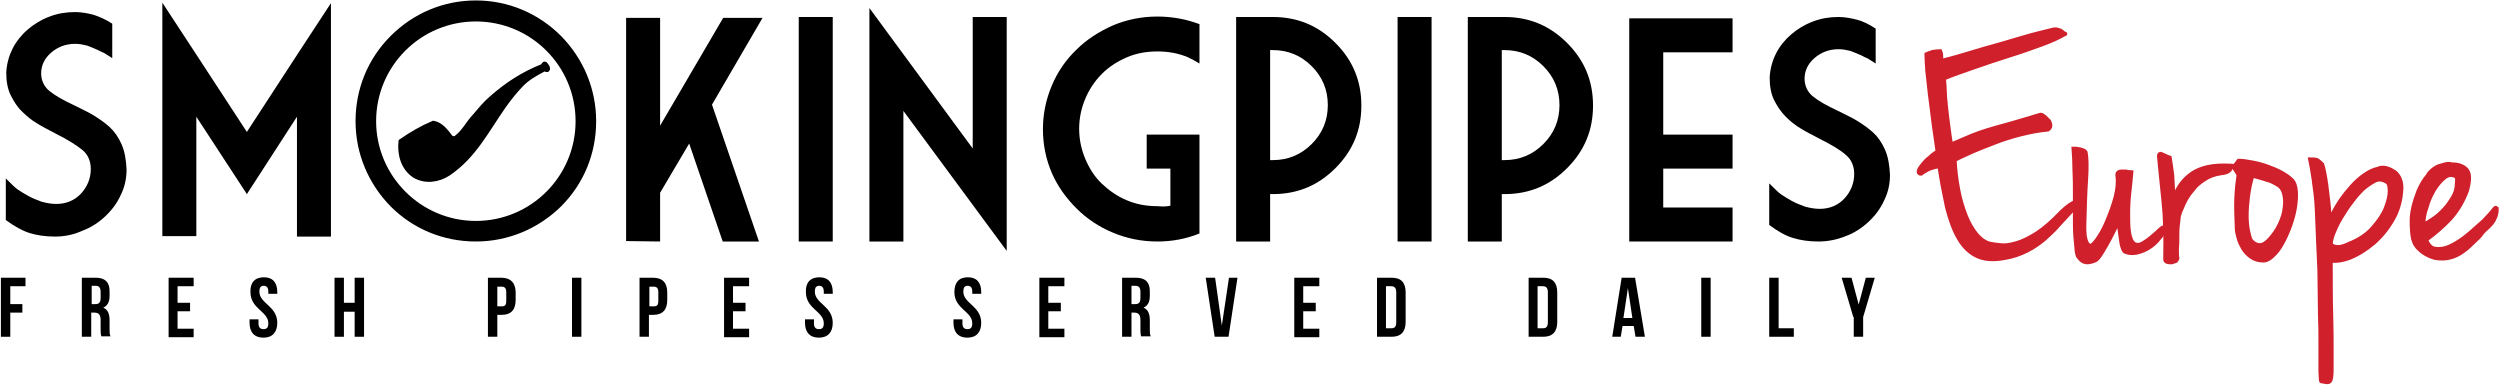
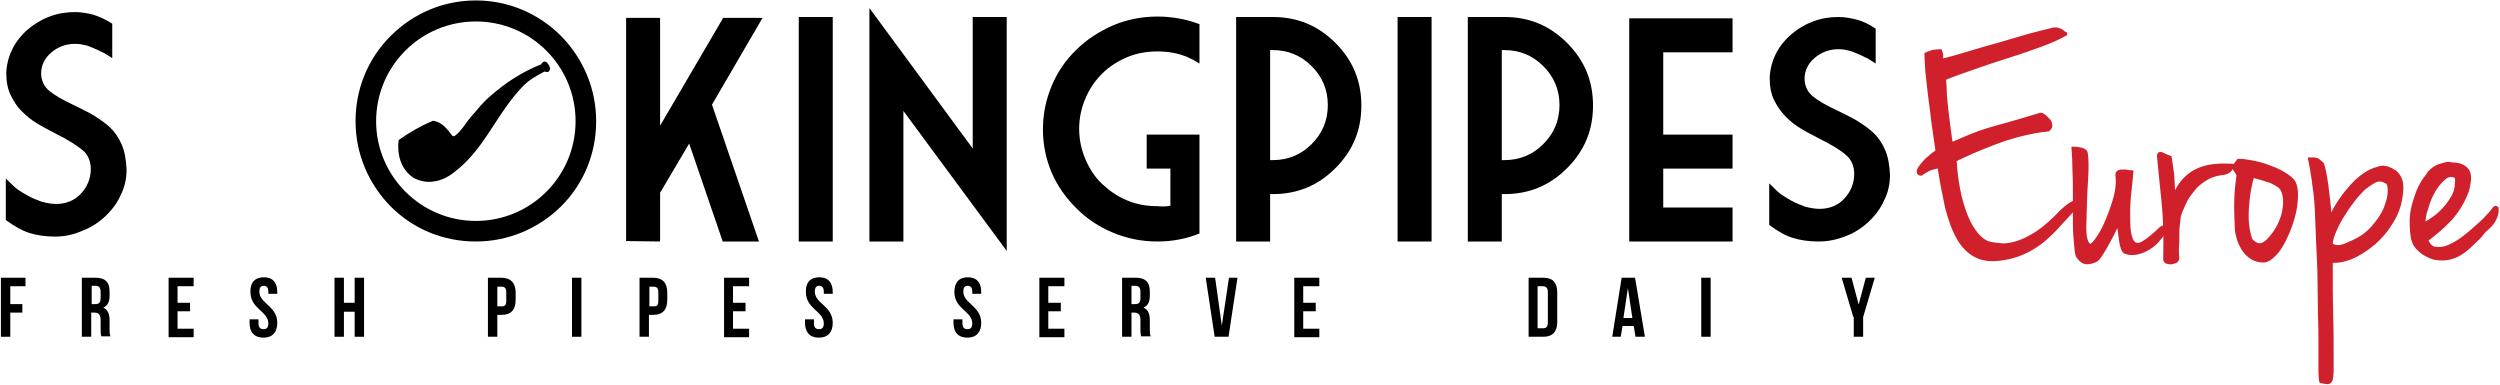
<svg xmlns="http://www.w3.org/2000/svg" width="559px" height="86px" viewBox="0 0 559 86" version="1.1">
  <title>SPC-Logo-Europe</title>
  <desc>Created with Sketch.</desc>
  <defs />
  <g id="Page-1" stroke="none" stroke-width="1" fill="none" fill-rule="evenodd">
    <g id="SPC-Logo-Europe" fill-rule="nonzero">
      <g id="Group" transform="translate(429, 6)" fill="#CF202C" stroke="#CF202C">
        <path d="M32.6,1.6 C31.4,2.3 29.7,3.1 27.5,3.9 C25.3,4.7 22.8,5.6 20.2,6.4 C17.6,7.2 15,8.1 12.4,9 C9.8,9.9 7.5,10.7 5.6,11.5 C5.7,12.6 5.8,13.6 5.8,14.4 C5.8,15.2 5.9,16.1 6,17.1 C6.1,18.1 6.2,19.2 6.4,20.7 C6.6,22.1 6.8,24 7.2,26.4 C9.1,25.6 10.7,24.9 11.9,24.4 C13.1,23.9 14.3,23.5 15.6,23.1 C16.9,22.7 18.4,22.3 20.2,21.8 C22,21.3 24.3,20.6 27.3,19.7 C27.5,19.7 27.8,19.9 28.2,20.2 C28.5,20.5 28.8,20.8 29.1,21.1 C29.3,21.4 29.4,21.8 29.4,22.1 C29.4,22.4 29.2,22.7 28.9,22.9 C26.8,23.1 24.8,23.5 22.8,24 C20.8,24.5 18.9,25.1 17.1,25.8 C15.3,26.5 13.7,27.1 12.1,27.8 C10.6,28.5 9.2,29.1 8,29.7 C8.1,32 8.4,34.3 8.8,36.4 C9.2,38.6 9.8,40.5 10.5,42.3 C11.2,44.1 12.1,45.5 13,46.6 C14,47.7 15,48.4 16.2,48.6 C16.7,48.7 17.5,48.8 18.5,48.9 C19.5,49 20.6,48.8 22,48.4 C23.3,48 24.8,47.3 26.5,46.2 C28.2,45.1 30,43.5 32.1,41.3 C33.4,40.1 34.4,39.4 35,39.3 C35.6,39.2 35.7,39.4 35.2,40 C33.9,41.4 32.6,42.8 31.5,44 C30.4,45.3 29.2,46.4 28.1,47.4 C26.9,48.4 25.6,49.3 24.2,50 C22.8,50.7 21.2,51.3 19.4,51.6 C16.9,52.1 14.8,52 13.1,51.2 C11.4,50.4 10.1,49.1 9,47.2 C7.9,45.3 7.1,43 6.4,40.3 C5.8,37.5 5.2,34.5 4.7,31.1 C3.9,31.2 3.2,31.4 2.6,31.6 C2.1,31.8 1.3,32.2 0.5,32.8 C0.1,32.8 -1.54432023e-13,32.5 0.1,32.2 C0.2,31.8 0.5,31.4 0.9,30.9 C1.3,30.4 1.8,29.8 2.5,29.3 C3.1,28.7 3.7,28.3 4.3,27.9 C4,25.9 3.7,23.8 3.4,21.6 C3.1,19.4 2.9,17.3 2.6,15.3 C2.4,13.3 2.2,11.5 2,9.9 C1.9,8.3 1.8,7.1 1.8,6.2 C2.1,6.1 2.3,5.9 2.5,5.9 C2.7,5.9 2.8,5.8 3,5.7 C3.2,5.7 3.4,5.6 3.6,5.6 C3.8,5.6 4.2,5.5 4.8,5.5 C4.9,5.7 5,6.1 5,6.5 C5,6.9 5,7.3 5,7.7 C7.5,7.1 9.8,6.4 11.8,5.8 C13.8,5.2 15.8,4.6 17.7,4.1 C19.6,3.5 21.6,3 23.5,2.4 C25.5,1.8 27.6,1.3 30,0.7 C30.4,0.6 30.8,0.6 31.1,0.7 C31.4,0.8 31.8,0.9 32,1.1 C32.2,1.3 32.4,1.4 32.5,1.6 C32.8,1.5 32.8,1.6 32.6,1.6 Z" id="Shape" />
        <path d="M38.2,49 C38.5,49.2 39.1,48.8 39.9,47.7 C40.7,46.6 41.5,45.2 42.2,43.5 C42.9,41.8 43.6,40 44.1,38.1 C44.6,36.2 44.7,34.5 44.5,33.1 C44.5,32.8 44.6,32.6 44.9,32.5 C45.1,32.4 45.4,32.4 45.8,32.4 C46.2,32.4 46.4,32.4 46.8,32.5 C47.1,32.5 47.4,32.6 47.5,32.6 C47.4,33.7 47.3,35.1 47.1,36.7 C46.9,38.4 46.8,40 46.8,41.6 C46.8,43.2 46.8,44.7 47,46 C47.2,47.3 47.6,48.2 48.2,48.6 C48.7,48.9 49.4,48.9 50.1,48.5 C50.8,48.1 51.5,47.6 52.2,47 C52.9,46.4 53.5,45.9 54,45.4 C54.5,44.9 54.9,44.8 55,44.9 C54.8,45.7 54.4,46.6 53.7,47.3 C53.1,48.1 52.3,48.8 51.5,49.3 C50.7,49.8 49.8,50.2 48.9,50.4 C48,50.6 47.2,50.6 46.4,50.3 C46.1,50.3 45.9,50 45.7,49.4 C45.5,48.9 45.4,48.3 45.3,47.6 C45.2,46.9 45.1,46.2 45,45.4 C44.9,44.6 44.8,43.9 44.7,43.3 C44.3,44.1 43.9,45 43.4,46 C42.9,47 42.4,47.9 41.9,48.8 C41.4,49.7 40.9,50.5 40.5,51.1 C40.1,51.7 39.7,52.1 39.4,52.2 C38.4,52.6 37.6,52.7 37.1,52.5 C36.6,52.3 36.2,52 36,51.6 C35.7,51.5 35.5,50.9 35.4,50.1 C35.3,49.2 35.2,48.1 35.1,46.8 C35,45.5 35,44 35,42.3 C35,40.6 35,38.9 35,37.2 C35,35.4 35,33.7 34.9,32 C34.9,30.3 34.8,28.7 34.7,27.3 C35,27.3 35.4,27.3 35.7,27.4 C36,27.4 36.3,27.5 36.6,27.6 C36.9,27.7 37.1,27.8 37.3,28.1 C37.5,29.2 37.6,31.2 37.4,34.1 C37.2,37 37.1,40.4 37,44.5 C37,44.6 37,44.9 37,45.4 C37,45.8 37.1,46.3 37.1,46.8 C37.2,47.3 37.3,47.8 37.5,48.2 C37.6,48.5 37.9,48.8 38.2,49 Z" id="Shape" />
        <path d="M53.8,28.9 C53.8,28.5 54,28.3 54.5,28.6 C55,28.8 55.5,29.1 56.1,29.3 C56.3,30.4 56.4,31.3 56.5,32 C56.6,32.7 56.7,33.3 56.7,33.9 C56.7,34.5 56.8,35.1 56.8,35.8 C56.8,36.5 56.9,37.4 57,38.5 C57.4,37.4 58,36.3 58.6,35.4 C59.2,34.5 60.1,33.6 61.1,32.9 C62.1,32.2 63.3,31.7 64.7,31.4 C66.1,31.1 67.8,31 69.8,31.1 C69.8,31.5 69.7,31.8 69.4,32.1 C69.1,32.4 68.5,32.6 67.5,32.7 C66.1,32.9 64.8,33.4 63.8,34.1 C62.7,34.8 61.8,35.6 61.1,36.6 C60.3,37.5 59.7,38.5 59.2,39.6 C58.7,40.7 58.3,41.6 58.1,42.5 C58.1,42.9 58,43.6 57.9,44.4 C57.8,45.2 57.8,46.1 57.8,47 C57.8,47.9 57.8,48.8 57.7,49.7 C57.7,50.6 57.7,51.2 57.8,51.7 C57.8,51.9 57.7,52.1 57.5,52.3 C57.2,52.4 56.9,52.5 56.6,52.6 C56.3,52.6 55.9,52.6 55.6,52.5 C55.3,52.4 55.2,52.2 55.2,52 C55.3,46.9 55.2,42.5 54.8,38.9 C54.4,35.3 54.1,31.8 53.8,28.9 Z" id="Shape" />
        <path d="M71.6,30 C72.5,30 73.6,30.2 74.7,30.4 C75.8,30.6 76.9,30.9 78,31.3 C79.1,31.7 80.1,32.1 81,32.6 C81.9,33.1 82.7,33.6 83.3,34.2 C83.9,34.7 84.2,35.6 84.3,36.7 C84.4,37.8 84.3,39 84.1,40.4 C83.9,41.7 83.5,43.1 83,44.5 C82.5,45.9 81.9,47.2 81.3,48.3 C80.7,49.4 80,50.4 79.2,51.1 C78.5,51.8 77.8,52.2 77.1,52.2 C76,52.2 75.1,51.9 74.4,51.4 C73.7,50.9 73.1,50.3 72.6,49.5 C72.2,48.8 71.8,48 71.6,47.2 C71.4,46.4 71.2,45.7 71.2,45.1 C71.1,42.5 71,40.2 71.1,38.1 C71.2,36.1 71.4,34.4 71.6,33.1 C71.5,32.9 71.3,32.6 71.2,32.4 C71.1,32.2 70.9,32 70.8,31.8 C70.7,31.6 70.5,31.5 70.3,31.3 C70.5,31.2 70.7,31.1 70.9,30.9 C71.1,30.6 71.4,30.3 71.6,30 Z M74.2,47.7 C74.3,47.9 74.5,48.1 74.8,48.3 C75,48.5 75.4,48.7 75.7,48.8 C76.1,48.9 76.5,48.9 76.8,48.8 C77.2,48.7 77.6,48.4 78.1,48 C79.3,46.8 80.2,45.5 80.8,44.2 C81.4,42.9 81.8,41.7 81.9,40.5 C82.1,39.3 82,38.3 81.8,37.4 C81.6,36.5 81.2,35.9 80.7,35.5 C80.3,35.3 80,35 79.7,34.9 C79.4,34.7 79.1,34.6 78.7,34.4 C78.3,34.3 77.7,34.1 77.1,33.9 C76.5,33.7 75.6,33.5 74.6,33.2 C74.1,34.8 73.8,36.4 73.6,37.9 C73.4,39.5 73.3,40.9 73.3,42.2 C73.3,43.5 73.4,44.6 73.6,45.6 C73.8,46.6 74,47.3 74.2,47.7 Z" id="Shape" />
        <path d="M105.5,32 C105.7,32.1 105.9,32.2 106.2,32.4 C106.5,32.5 106.7,32.8 107,33.1 C107.2,33.4 107.5,33.8 107.6,34.2 C107.8,34.7 107.9,35.3 107.9,36 C107.8,38.6 107.2,40.9 106,43 C104.8,45.1 103.4,46.8 101.7,48.3 C100,49.7 98.3,50.8 96.6,51.5 C94.8,52.2 93.3,52.4 92.1,52.2 C92.1,57 92.1,61 92.2,64.2 C92.3,67.4 92.3,70 92.3,72.1 C92.3,74.1 92.3,75.7 92.3,76.7 C92.3,77.7 92.2,78.5 92.1,78.8 C92,79.2 91.8,79.4 91.4,79.4 C91.1,79.4 90.7,79.3 90.2,79.2 C90.1,79.3 90,79.2 90,78.8 C90,78.5 89.9,77.8 89.9,76.9 C89.9,76 89.9,74.6 89.9,72.8 C89.9,72.7 89.9,71.8 89.9,70.2 C89.9,68.6 89.9,66.7 89.8,64.4 C89.8,62.1 89.7,59.5 89.7,56.7 C89.7,53.9 89.5,51.1 89.4,48.5 C89.3,45.9 89.2,43.4 89.1,41.1 C89,38.8 88.8,37.1 88.6,35.8 C88.6,35.7 88.6,35.5 88.5,35.1 C88.5,34.7 88.4,34.2 88.3,33.6 C88.2,33 88.1,32.4 88,31.7 C87.9,31 87.7,30.3 87.6,29.7 C88.4,29.7 89,29.7 89.3,30 C89.6,30.2 89.9,30.5 90.2,30.8 C90.5,31.7 90.8,33.2 91.1,35.3 C91.4,37.4 91.7,40.2 92,43.7 C92.1,43.2 92.4,42.5 92.8,41.6 C93.2,40.7 93.8,39.8 94.5,38.7 C95.2,37.7 96,36.7 96.9,35.7 C97.8,34.7 98.7,33.9 99.7,33.2 C100.7,32.5 101.7,32 102.7,31.8 C103.5,31.4 104.5,31.5 105.5,32 Z M96.2,48.6 C98.5,47.7 100.3,46.5 101.6,45 C102.9,43.5 103.9,42.1 104.5,40.6 C105.1,39.1 105.4,37.8 105.4,36.7 C105.4,35.6 105.2,34.8 104.7,34.6 C103.7,34 102.8,33.9 101.9,34.4 C101,34.9 100.1,35.5 99.3,36.2 C98.9,36.6 98.2,37.3 97.4,38.3 C96.6,39.3 95.8,40.4 95,41.7 C94.2,42.9 93.5,44.2 93,45.4 C92.4,46.7 92.1,47.8 92.1,48.7 C92.3,48.9 92.6,49.1 93,49.2 C93.3,49.3 93.7,49.3 94.2,49.3 C94.7,49.2 95.4,49 96.2,48.6 Z" id="Shape" />
        <path d="M116.1,31.3 C116.2,31.3 116.7,31.1 117.4,30.9 C118.1,30.7 118.7,30.6 119.1,30.8 C120.5,30.8 121.6,31.1 122.4,31.9 C123.2,32.7 123.2,34.2 122.6,36.5 C121.7,39 120.4,41.1 118.9,42.8 C117.3,44.5 115.5,46.1 113.4,47.6 C113.9,48.9 114.6,49.6 115.6,49.7 C116.6,49.8 117.6,49.7 118.7,49.2 C119.8,48.7 120.8,48.1 121.9,47.3 C122.9,46.5 123.8,45.8 124.4,45.2 C125.4,44.3 126.3,43.6 126.9,42.9 C127.5,42.3 128.2,41.5 128.9,40.6 C129,40.5 129.1,40.5 129.2,40.6 C129.2,40.7 129.2,40.9 129.2,41.2 C129.2,41.4 129.1,41.8 129,42.2 C128.9,42.5 128.7,42.9 128.6,43.1 C128.5,43.4 128.2,43.7 128,44 C127.7,44.3 127.4,44.7 126.9,45.1 C126.4,45.5 125.9,46.1 125.3,46.9 C124.6,47.6 123.8,48.3 123.2,48.9 C122.5,49.6 121.8,50.1 121,50.6 C120.2,51.1 119.4,51.4 118.5,51.6 C117.6,51.8 116.5,51.8 115.4,51.6 C114.4,51.3 113.6,50.9 113,50.5 C112.4,50.1 112,49.7 111.6,49.3 C111.3,48.9 111,48.5 110.9,48.2 C110.8,47.9 110.7,47.6 110.6,47.3 C110.4,46.3 110.3,45 110.3,43.3 C110.3,41.6 110.8,39.4 111.8,36.8 C112.4,35.4 113.1,34.2 113.9,33.3 C114.2,32.6 115.1,31.8 116.1,31.3 Z M112.8,44.4 C113.4,44.1 114.2,43.6 115.1,43 C116,42.4 116.8,41.7 117.5,40.9 C118.3,40.1 118.9,39.2 119.5,38.2 C120.1,37.2 120.4,36.2 120.4,35.1 C120.5,34.4 120.5,33.8 120.3,33.5 C120.2,33.4 120.1,33.3 120,33.3 C119.2,32.9 118.3,33 117.5,33.7 C116.7,34.3 115.9,35.3 115.2,36.4 C114.5,37.6 113.9,38.9 113.5,40.4 C113,41.7 112.8,43.1 112.8,44.4 Z" id="Shape" />
      </g>
      <path d="M12.3,52.9 C10.1,52.9 8.2,52.6 6.6,52.1 C5,51.6 3.2,50.6 1.3,49.2 L1.3,39.9 C2.5,41.1 3.4,42 4,42.4 C4.6,42.8 5.4,43.3 6.3,43.8 C7.2,44.3 8.2,44.7 9.3,45.1 C10.4,45.4 11.5,45.6 12.6,45.6 C14.8,45.6 16.7,44.8 18.1,43.3 C19.5,41.8 20.3,39.9 20.3,37.8 C20.3,36.1 19.7,34.6 18.5,33.6 C17.3,32.6 15.3,31.3 12.5,29.9 C10.8,29 9.4,28.3 8.3,27.6 C7.1,26.9 6,26 5,25 C3.9,24 3.1,22.7 2.4,21.3 C1.7,19.9 1.4,18.2 1.4,16.2 C1.5,14.3 2,12.5 2.8,10.9 C3.6,9.3 4.8,7.8 6.2,6.6 C7.6,5.4 9.2,4.4 11.1,3.7 C12.9,3 14.8,2.7 16.8,2.7 C18.3,2.7 19.7,3 20.9,3.3 C22.1,3.7 23.6,4.3 25.1,5.3 L25.1,13 C24.2,12.4 23.5,12 23.2,11.8 C22.8,11.7 22.4,11.4 21.7,11.1 C21,10.8 20.3,10.5 19.5,10.2 C18.7,10 17.8,9.8 16.8,9.8 C14.7,9.8 12.9,10.5 11.4,11.8 C9.9,13.1 9.2,14.7 9.2,16.4 C9.2,18 9.9,19.4 11,20.3 C12.2,21.3 14.1,22.4 16.7,23.6 C18.5,24.5 20,25.2 21.1,25.9 C22.2,26.6 23.4,27.4 24.5,28.4 C25.6,29.4 26.5,30.7 27.2,32.3 C27.9,33.9 28.2,35.8 28.3,37.9 C28.3,39.9 27.9,41.8 27,43.6 C26.2,45.4 25,47 23.5,48.4 C22,49.8 20.3,50.9 18.4,51.6 C16.4,52.5 14.4,52.9 12.3,52.9 Z" id="Shape" fill="#000000" />
-       <polygon id="Shape" fill="#000000" points="55.2 29.5 66.4 12.3 74 0.7 74 52.9 66.4 52.9 66.4 26.1 55.2 43.4 43.9 26.1 43.9 52.8 36.3 52.8 36.3 0.6 43.9 12.2" />
      <polygon id="Shape" fill="#000000" points="170.5 4 159.2 23.4 169.7 54 161.6 54 154.1 32.1 147.6 43.1 147.6 54 140 53.9 140 4 147.6 4 147.6 28.1 161.7 4" />
      <polygon id="Shape" fill="#000000" points="178.6 3.8 186.2 3.8 186.2 54 178.6 54" />
      <polygon id="Shape" fill="#000000" points="217.5 33.2 217.5 3.8 225.1 3.8 225.1 56.1 202 24.8 202 54 194.4 54 194.4 1.8" />
      <path d="M261.7,46 L261.7,37.7 L256.4,37.7 L256.4,30.1 L268.2,30.1 L268.2,52.2 C265.3,53.4 262.1,54 258.8,54 C255.2,54 251.9,53.3 248.8,52 C245.7,50.7 243,48.9 240.7,46.6 C238.4,44.3 236.5,41.7 235.2,38.7 C233.9,35.7 233.2,32.4 233.2,28.9 C233.2,25.4 233.9,22.2 235.2,19.1 C236.5,16 238.4,13.3 240.7,11.1 C243,8.8 245.7,7.1 248.8,5.7 C251.9,4.4 255.2,3.7 258.8,3.7 C262.1,3.7 265.3,4.3 268.2,5.4 L268.2,14.2 C267.4,13.7 266.5,13.2 265.6,12.8 C263.5,11.9 261.2,11.5 258.8,11.5 C256.4,11.5 254.1,11.9 252,12.8 C249.9,13.7 248,14.9 246.4,16.5 C244.8,18.1 243.6,19.9 242.7,22 C241.8,24.1 241.3,26.4 241.3,28.8 C241.3,31.2 241.8,33.5 242.7,35.6 C243.6,37.7 244.8,39.6 246.4,41.1 C248,42.6 249.8,43.9 252,44.8 C254.1,45.7 256.4,46.1 258.8,46.1 C259.8,46.2 260.8,46.2 261.7,46 Z" id="Shape" fill="#000000" />
      <path d="M284,43.3 L284,54 L276.4,54 L276.4,3.8 L284.6,3.8 C290.1,3.8 294.7,5.7 298.6,9.6 C302.5,13.5 304.4,18.1 304.4,23.6 C304.4,29.1 302.5,33.7 298.6,37.6 C294.7,41.5 290.1,43.4 284.6,43.4 L284,43.4 L284,43.3 Z M284,35.8 L284.6,35.8 C288,35.8 290.9,34.6 293.3,32.2 C295.7,29.8 296.9,26.9 296.9,23.5 C296.9,20.1 295.7,17.2 293.3,14.8 C290.9,12.4 288,11.2 284.6,11.2 L284,11.2 L284,35.8 Z" id="Shape" fill="#000000" />
      <polygon id="Shape" fill="#000000" points="312.5 3.8 320.1 3.8 320.1 54 312.5 54" />
      <path d="M335.8,43.3 L335.8,54 L328.2,54 L328.2,3.8 L336.4,3.8 C341.9,3.8 346.5,5.7 350.4,9.6 C354.3,13.5 356.2,18.1 356.2,23.6 C356.2,29.1 354.3,33.7 350.4,37.6 C346.5,41.5 341.9,43.4 336.4,43.4 L335.8,43.4 L335.8,43.3 Z M335.8,35.8 L336.4,35.8 C339.8,35.8 342.7,34.6 345.1,32.2 C347.5,29.8 348.7,26.9 348.7,23.5 C348.7,20.1 347.5,17.2 345.1,14.8 C342.7,12.4 339.8,11.2 336.4,11.2 L335.8,11.2 L335.8,35.8 Z" id="Shape" fill="#000000" />
      <polygon id="Shape" fill="#000000" points="364.3 4.1 387.4 4.1 387.4 11.7 371.9 11.7 371.9 30.1 387.4 30.1 387.4 37.7 371.9 37.7 371.9 46.4 387.4 46.4 387.4 54 364.3 54" />
      <path d="M406.6,54 C404.4,54 402.5,53.7 400.9,53.2 C399.2,52.7 397.5,51.7 395.6,50.3 L395.6,41 C396.8,42.2 397.7,43.1 398.3,43.5 C398.9,43.9 399.7,44.4 400.6,44.9 C401.5,45.4 402.5,45.8 403.6,46.2 C404.7,46.5 405.8,46.7 406.9,46.7 C409.1,46.7 411,45.9 412.4,44.4 C413.8,42.9 414.6,41 414.6,38.9 C414.6,37.2 414,35.7 412.8,34.7 C411.6,33.6 409.6,32.4 406.8,31 C405.1,30.1 403.7,29.4 402.6,28.7 C401.4,28 400.3,27.1 399.3,26.1 C398.3,25.1 397.4,23.8 396.7,22.4 C396,21 395.7,19.3 395.7,17.3 C395.8,15.4 396.3,13.6 397.1,12 C397.9,10.4 399.1,8.9 400.5,7.7 C401.9,6.5 403.5,5.5 405.4,4.8 C407.2,4.1 409.1,3.8 411.1,3.8 C412.6,3.8 414,4.1 415.2,4.4 C416.4,4.7 417.9,5.4 419.4,6.4 L419.4,14.2 C418.5,13.6 417.8,13.2 417.5,13 C417.1,12.9 416.7,12.6 416,12.3 C415.3,12 414.6,11.7 413.8,11.4 C413,11.2 412.1,11 411.1,11 C409,11 407.2,11.7 405.7,13 C404.2,14.3 403.5,15.9 403.5,17.6 C403.5,19.2 404.2,20.6 405.3,21.5 C406.5,22.5 408.4,23.6 411,24.8 C412.8,25.7 414.3,26.4 415.4,27.1 C416.5,27.8 417.7,28.6 418.8,29.6 C419.9,30.6 420.8,31.9 421.5,33.5 C422.2,35.1 422.5,37 422.6,39.1 C422.6,41.1 422.2,43 421.3,44.8 C420.5,46.6 419.3,48.2 417.8,49.6 C416.3,51 414.6,52.1 412.7,52.8 C410.7,53.6 408.7,54 406.6,54 Z" id="Shape" fill="#000000" />
      <g id="Group" transform="translate(80, 0)" fill="#000000" stroke="#000000">
        <path d="M20.7,30.6 C21.1,31.1 21.8,31 22.1,30.7 C23.7,29.5 24.6,27.6 26,26.1 C27.2,24.7 28.4,23.2 29.8,22 C33.3,18.9 37,16.5 41.3,14.8 C41.5,14.7 41.6,14.1 41.9,14.3 C42.2,14.6 42.7,15.3 42.4,15.6 C42.2,15.7 41.9,15.4 41.6,15.5 C39.7,16.5 37.9,17.5 36.4,19.1 C35,20.6 33.8,22.1 32.6,23.8 C28.7,29.4 26,34.9 20.3,38.8 C18,40.3 15.1,40.7 12.7,39.3 C10.1,37.6 9.3,34.5 9.6,31.6 C11.9,30 14.3,28.6 16.9,27.5 C18.6,27.8 19.7,29.3 20.7,30.6 Z" id="Shape" />
        <path d="M7.7,8.4 C2.7,13.4 0,20 0,27.1 C0,34.2 2.8,40.8 7.7,45.8 C12.7,50.8 19.3,53.5 26.4,53.5 C33.5,53.5 40.1,50.7 45.1,45.8 C50.1,40.8 52.8,34.2 52.8,27.1 C52.8,20 50,13.4 45.1,8.4 C40.1,3.4 33.5,0.6 26.4,0.6 C19.3,0.6 12.7,3.4 7.7,8.4 Z M3.6,27.1 C3.6,14.5 13.8,4.3 26.4,4.3 C39,4.3 49.2,14.5 49.2,27.1 C49.2,39.7 39,49.9 26.4,49.9 C13.8,49.9 3.6,39.6 3.6,27.1 Z" id="Shape" />
      </g>
      <g id="Group" transform="translate(0, 62)" fill="#000000">
        <polygon id="Shape" points="2.4 6 5 6 5 7.9 2.3 7.9 2.3 13.3 0.2 13.3 0.2 0.1 5.7 0.1 5.7 2 2.3 2 2.3 6" />
        <path d="M22.7,13.3 C22.6,13 22.5,12.8 22.5,11.7 L22.5,9.6 C22.5,8.4 22.1,7.9 21.1,7.9 L20.4,7.9 L20.4,13.3 L18.3,13.3 L18.3,0.1 L21.4,0.1 C23.5,0.1 24.5,1.1 24.5,3.1 L24.5,4.1 C24.5,5.5 24.1,6.3 23.1,6.8 C24.1,7.2 24.5,8.2 24.5,9.6 L24.5,11.6 C24.5,12.2 24.5,12.7 24.7,13.2 L22.7,13.2 L22.7,13.3 Z M20.5,2 L20.5,6 L21.3,6 C22.1,6 22.5,5.7 22.5,4.6 L22.5,3.3 C22.5,2.4 22.2,1.9 21.4,1.9 L20.5,1.9 L20.5,2 Z" id="Shape" />
        <polygon id="Shape" points="39.7 5.7 42.5 5.7 42.5 7.6 39.7 7.6 39.7 11.5 43.3 11.5 43.3 13.4 37.7 13.4 37.7 0.1 43.3 0.1 43.3 2 39.7 2" />
        <path d="M59,0 C61,0 62,1.2 62,3.3 L62,3.7 L60,3.7 L60,3.2 C60,2.3 59.6,1.9 59,1.9 C58.3,1.9 58,2.3 58,3.2 C58,5.9 62,6.4 62,10.2 C62,12.3 60.9,13.5 58.9,13.5 C56.9,13.5 55.8,12.3 55.8,10.2 L55.8,9.4 L57.8,9.4 L57.8,10.3 C57.8,11.2 58.2,11.6 58.9,11.6 C59.6,11.6 60,11.3 60,10.3 C60,7.6 56,7.1 56,3.3 C55.9,1.2 57,0 59,0 Z" id="Shape" />
        <polygon id="Shape" points="76.9 13.3 74.8 13.3 74.8 0.1 76.9 0.1 76.9 5.7 79.3 5.7 79.3 0.1 81.4 0.1 81.4 13.3 79.3 13.3 79.3 7.7 76.9 7.7" />
        <path d="M115.3,3.4 L115.3,5.1 C115.3,7.2 114.3,8.4 112.2,8.4 L111.2,8.4 L111.2,13.3 L109.1,13.3 L109.1,0.1 L112.1,0.1 C114.2,0.1 115.3,1.3 115.3,3.4 Z M111.2,2 L111.2,6.5 L112.2,6.5 C112.9,6.5 113.2,6.2 113.2,5.3 L113.2,3.3 C113.2,2.4 112.8,2.1 112.2,2.1 L111.2,2.1 L111.2,2 Z" id="Shape" />
        <polygon id="Shape" points="127.9 0.1 130 0.1 130 13.3 127.9 13.3" />
        <path d="M149.2,3.4 L149.2,5.1 C149.2,7.2 148.2,8.4 146.1,8.4 L145.1,8.4 L145.1,13.3 L143,13.3 L143,0.1 L146,0.1 C148.2,0.1 149.2,1.3 149.2,3.4 Z M145.2,2 L145.2,6.5 L146.2,6.5 C146.9,6.5 147.2,6.2 147.2,5.3 L147.2,3.3 C147.2,2.4 146.8,2.1 146.2,2.1 L145.2,2.1 L145.2,2 Z" id="Shape" />
        <polygon id="Shape" points="163.9 5.7 166.7 5.7 166.7 7.6 163.9 7.6 163.9 11.5 167.5 11.5 167.5 13.4 161.9 13.4 161.9 0.1 167.5 0.1 167.5 2 163.9 2" />
        <path d="M183.2,0 C185.2,0 186.2,1.2 186.2,3.3 L186.2,3.7 L184.2,3.7 L184.2,3.2 C184.2,2.3 183.8,1.9 183.2,1.9 C182.5,1.9 182.2,2.3 182.2,3.2 C182.2,5.9 186.2,6.4 186.2,10.2 C186.2,12.3 185.1,13.5 183.1,13.5 C181.1,13.5 180,12.3 180,10.2 L180,9.4 L182,9.4 L182,10.3 C182,11.2 182.4,11.6 183.1,11.6 C183.8,11.6 184.2,11.3 184.2,10.3 C184.2,7.6 180.2,7.1 180.2,3.3 C180.1,1.2 181.2,0 183.2,0 Z" id="Shape" />
        <path d="M216.4,0 C218.4,0 219.4,1.2 219.4,3.3 L219.4,3.7 L217.4,3.7 L217.4,3.2 C217.4,2.3 217,1.9 216.4,1.9 C215.7,1.9 215.4,2.3 215.4,3.2 C215.4,5.9 219.4,6.4 219.4,10.2 C219.4,12.3 218.3,13.5 216.3,13.5 C214.3,13.5 213.2,12.3 213.2,10.2 L213.2,9.4 L215.2,9.4 L215.2,10.3 C215.2,11.2 215.6,11.6 216.3,11.6 C217,11.6 217.4,11.3 217.4,10.3 C217.4,7.6 213.4,7.1 213.4,3.3 C213.4,1.2 214.4,0 216.4,0 Z" id="Shape" />
        <polygon id="Shape" points="234.4 5.7 237.2 5.7 237.2 7.6 234.4 7.6 234.4 11.5 238 11.5 238 13.4 232.4 13.4 232.4 0.1 238 0.1 238 2 234.4 2" />
        <path d="M255.2,13.3 C255.1,13 255,12.8 255,11.7 L255,9.6 C255,8.4 254.6,7.9 253.6,7.9 L253,7.9 L253,13.3 L250.9,13.3 L250.9,0.1 L254,0.1 C256.1,0.1 257.1,1.1 257.1,3.1 L257.1,4.1 C257.1,5.5 256.7,6.3 255.7,6.8 C256.7,7.2 257.1,8.2 257.1,9.6 L257.1,11.6 C257.1,12.2 257.1,12.7 257.3,13.2 L255.2,13.2 L255.2,13.3 Z M253,2 L253,6 L253.8,6 C254.6,6 255,5.7 255,4.6 L255,3.3 C255,2.4 254.7,1.9 253.9,1.9 L253,1.9 L253,2 Z" id="Shape" />
        <polygon id="Shape" points="273.2 10.8 274.8 0.1 276.7 0.1 274.7 13.3 271.6 13.3 269.6 0.1 271.7 0.1" />
        <polygon id="Shape" points="291.4 5.7 294.2 5.7 294.2 7.6 291.4 7.6 291.4 11.5 295 11.5 295 13.4 289.4 13.4 289.4 0.1 295 0.1 295 2 291.4 2" />
-         <path d="M307.9,0.1 L311.2,0.1 C313.3,0.1 314.3,1.2 314.3,3.4 L314.3,10 C314.3,12.1 313.3,13.3 311.2,13.3 L307.9,13.3 L307.9,0.1 Z M309.9,2 L309.9,11.4 L311.1,11.4 C311.8,11.4 312.2,11.1 312.2,10.1 L312.2,3.3 C312.2,2.4 311.8,2 311.1,2 L309.9,2 Z" id="Shape" />
        <path d="M341.8,0.1 L345.1,0.1 C347.2,0.1 348.2,1.2 348.2,3.4 L348.2,10 C348.2,12.1 347.2,13.3 345.1,13.3 L341.8,13.3 L341.8,0.1 Z M343.8,2 L343.8,11.4 L345,11.4 C345.7,11.4 346.1,11.1 346.1,10.1 L346.1,3.3 C346.1,2.4 345.7,2 345,2 L343.8,2 Z" id="Shape" />
-         <path d="M367.8,13.3 L365.7,13.3 L365.3,10.9 L362.8,10.9 L362.4,13.3 L360.5,13.3 L362.6,0.1 L365.6,0.1 L367.8,13.3 Z M363,9.1 L365,9.1 L364,2.4 L363,9.1 Z" id="Shape" />
+         <path d="M367.8,13.3 L365.7,13.3 L365.3,10.9 L362.8,10.9 L362.4,13.3 L360.5,13.3 L362.6,0.1 L365.6,0.1 L367.8,13.3 Z M363,9.1 L365,9.1 L364,2.4 Z" id="Shape" />
        <polygon id="Shape" points="380.4 0.1 382.5 0.1 382.5 13.3 380.4 13.3" />
-         <polygon id="Shape" points="395.6 0.1 397.7 0.1 397.7 11.4 401.1 11.4 401.1 13.3 395.6 13.3" />
        <polygon id="Shape" points="414.4 8.9 411.8 0.1 414 0.1 415.6 6.1 417.2 0.1 419.2 0.1 416.6 8.9 416.6 13.3 414.5 13.3 414.5 8.9" />
      </g>
    </g>
  </g>
</svg>